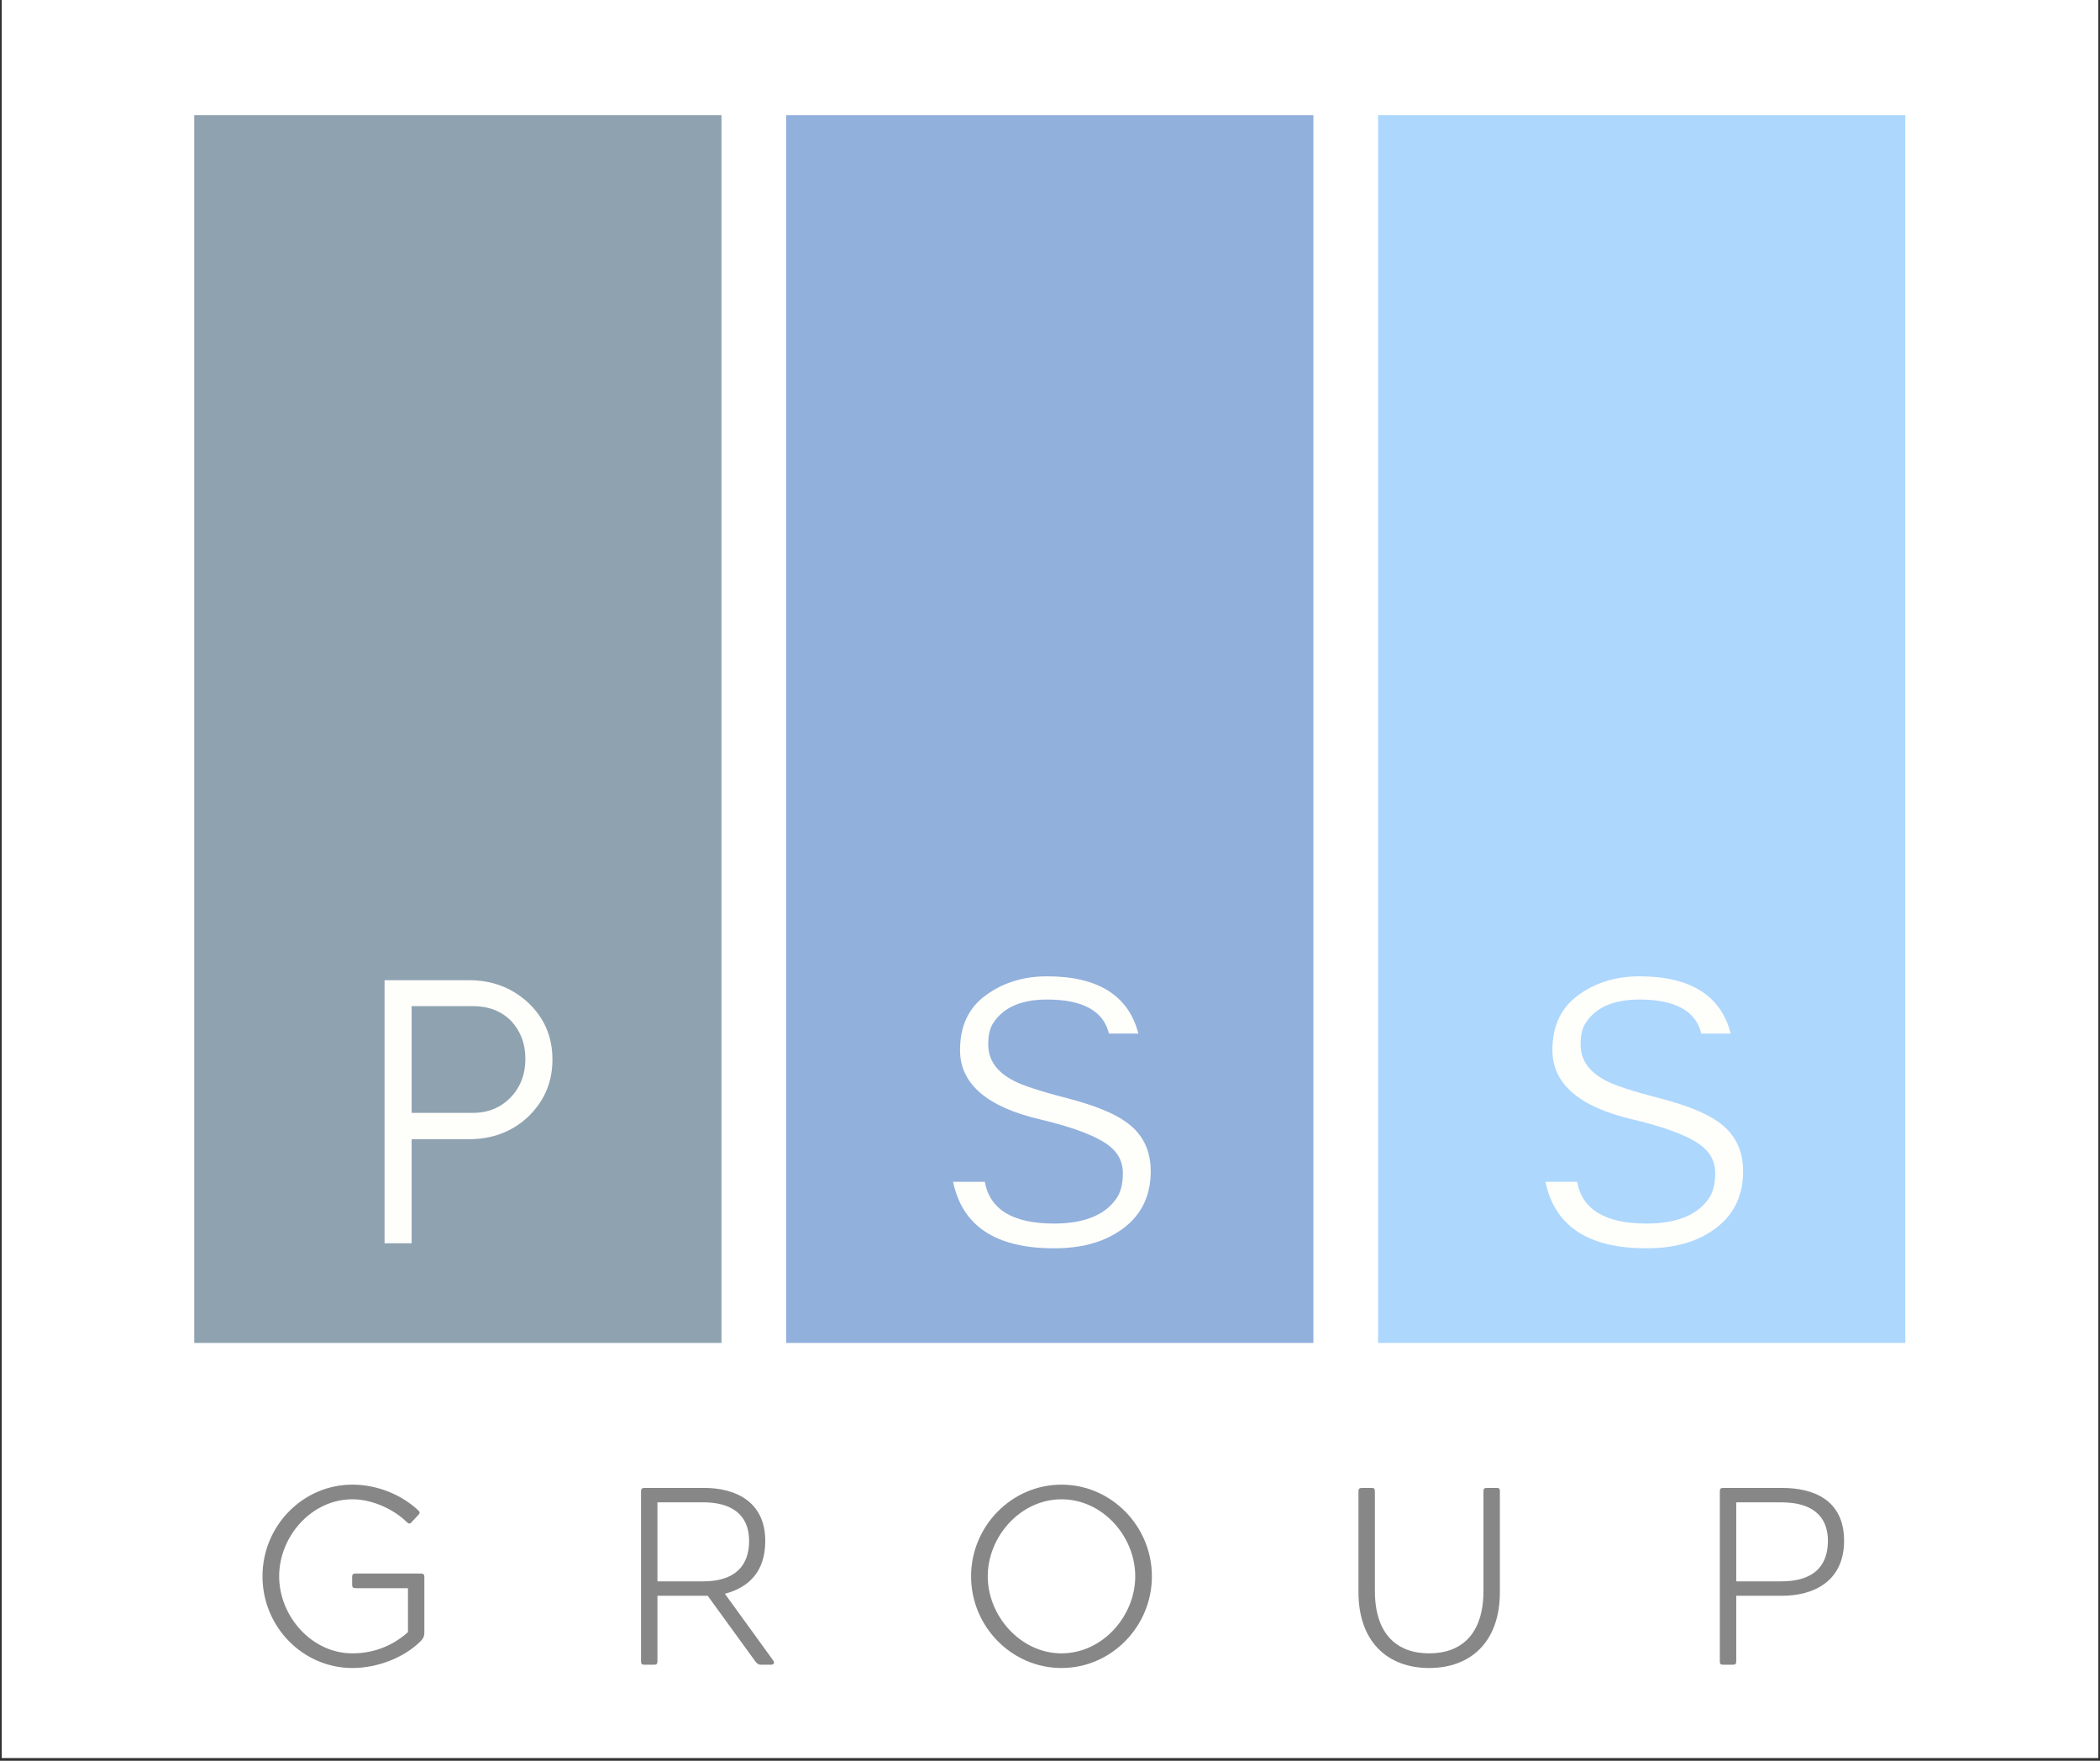
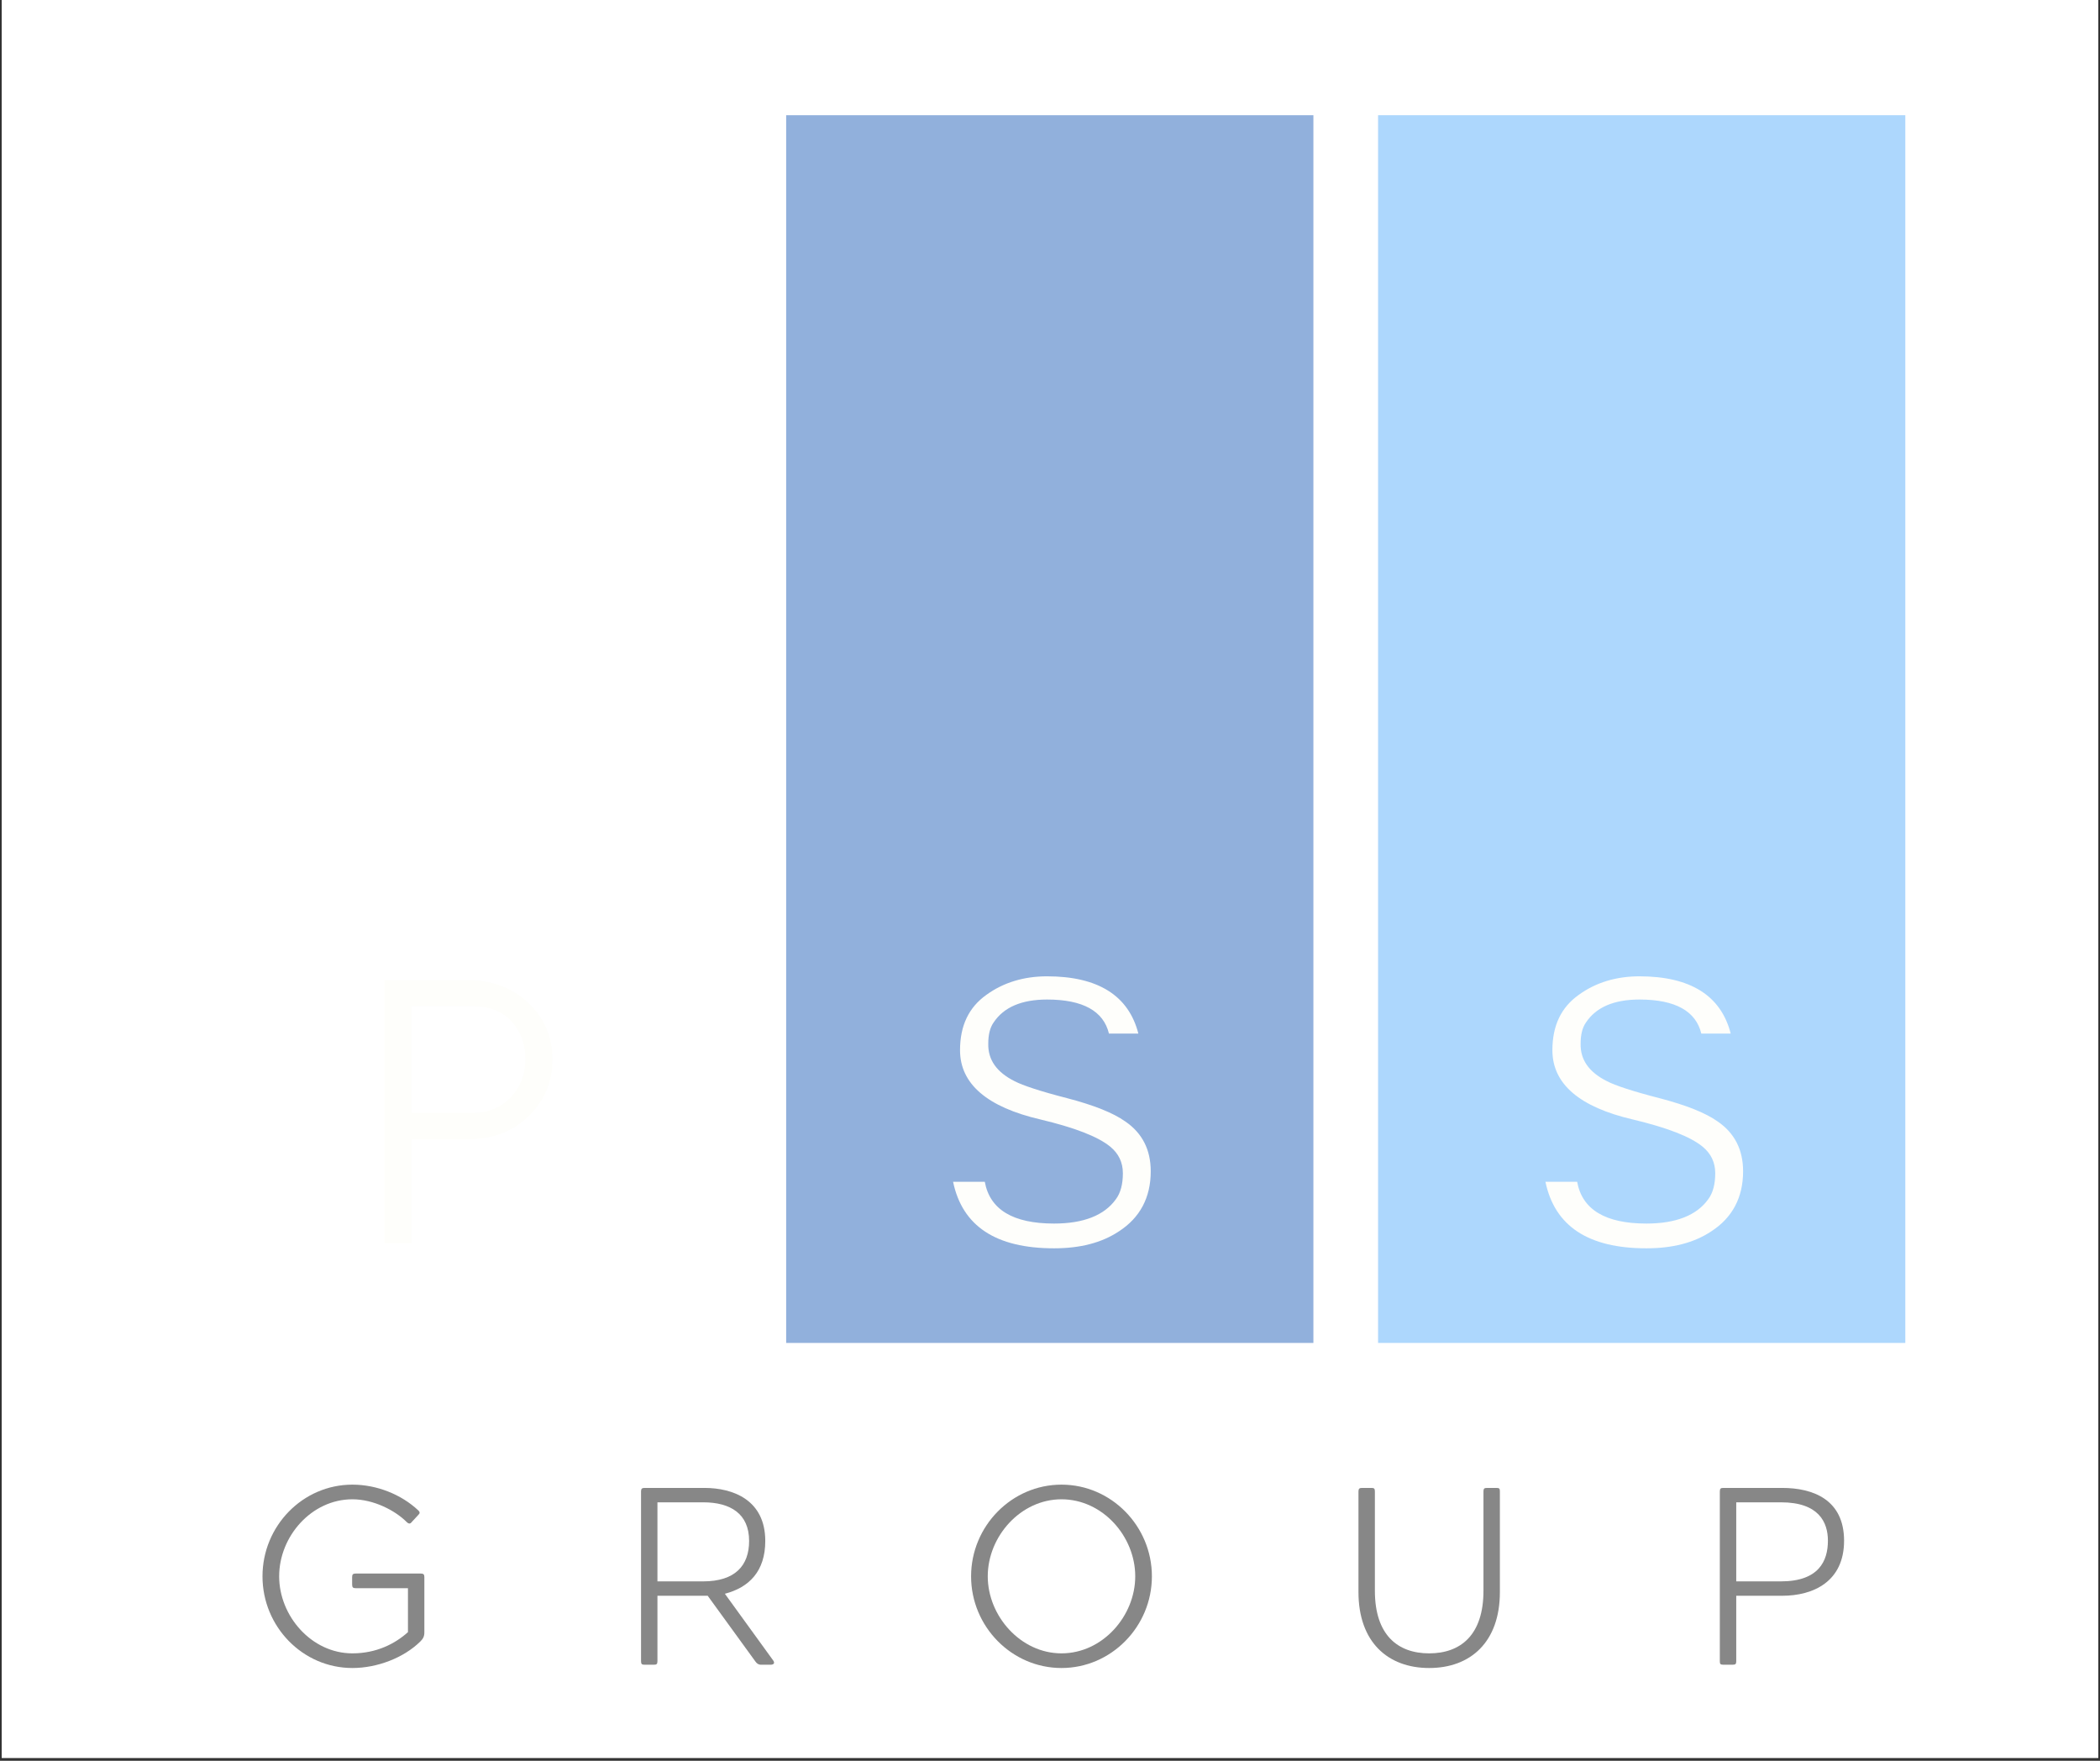
<svg xmlns="http://www.w3.org/2000/svg" width="940" zoomAndPan="magnify" viewBox="0 0 705 591" height="788" preserveAspectRatio="xMidYMid meet" version="1.0">
  <rect x="0" y="0" width="705" height="591" fill="#333333" stroke="none" />
  <defs>
    <g />
    <clipPath id="10fb4195f5">
      <path d="M 0.594 0 L 704.402 0 L 704.402 590 L 0.594 590 Z M 0.594 0 " clip-rule="nonzero" />
    </clipPath>
    <clipPath id="050b9f47f7">
-       <path d="M 65.211 38.676 L 242.211 38.676 L 242.211 451 L 65.211 451 Z M 65.211 38.676 " clip-rule="nonzero" />
-     </clipPath>
+       </clipPath>
    <clipPath id="215040d845">
      <path d="M 263.926 38.676 L 440.926 38.676 L 440.926 451 L 263.926 451 Z M 263.926 38.676 " clip-rule="nonzero" />
    </clipPath>
    <clipPath id="47490ff84b">
      <path d="M 462.637 38.676 L 639.641 38.676 L 639.641 451 L 462.637 451 Z M 462.637 38.676 " clip-rule="nonzero" />
    </clipPath>
  </defs>
  <g clip-path="url(#10fb4195f5)">
    <path fill="#ffffff" d="M 0.594 0 L 704.406 0 L 704.406 597.488 L 0.594 597.488 Z M 0.594 0 " fill-opacity="1" fill-rule="nonzero" />
    <path fill="#ffffff" d="M 0.594 0 L 704.406 0 L 704.406 590 L 0.594 590 Z M 0.594 0 " fill-opacity="1" fill-rule="nonzero" />
    <path fill="#ffffff" d="M 0.594 0 L 704.406 0 L 704.406 590 L 0.594 590 Z M 0.594 0 " fill-opacity="1" fill-rule="nonzero" />
  </g>
  <g clip-path="url(#050b9f47f7)">
    <path fill="#8fa2b0" d="M 65.211 38.676 L 242.211 38.676 L 242.211 450.754 L 65.211 450.754 Z M 65.211 38.676 " fill-opacity="1" fill-rule="nonzero" />
  </g>
  <g clip-path="url(#215040d845)">
    <path fill="#91b0dc" d="M 263.926 38.676 L 440.926 38.676 L 440.926 450.754 L 263.926 450.754 Z M 263.926 38.676 " fill-opacity="1" fill-rule="nonzero" />
  </g>
  <g clip-path="url(#47490ff84b)">
    <path fill="#add7fd" d="M 462.637 38.676 L 639.641 38.676 L 639.641 450.754 L 462.637 450.754 Z M 462.637 38.676 " fill-opacity="1" fill-rule="nonzero" />
  </g>
  <g fill="#fefefb" fill-opacity="1">
    <g transform="translate(119.366, 417.302)">
      <g>
        <path d="M 18.828 -43.762 L 18.828 -79.605 L 39.348 -79.605 C 44.672 -79.605 48.957 -77.918 52.203 -74.668 C 55.32 -71.293 57.008 -67.137 57.008 -61.941 C 57.008 -56.617 55.32 -52.332 51.945 -48.828 C 48.566 -45.449 44.414 -43.762 39.348 -43.762 Z M 66.098 -61.684 C 66.098 -69.477 63.242 -75.84 57.789 -80.902 C 52.332 -85.836 45.84 -88.305 38.051 -88.305 L 9.738 -88.305 L 9.738 0 L 18.828 0 L 18.828 -34.934 L 38.051 -34.934 C 45.84 -34.934 52.465 -37.398 57.789 -42.336 C 63.242 -47.527 66.098 -53.891 66.098 -61.684 Z M 66.098 -61.684 " />
      </g>
    </g>
  </g>
  <g fill="#fefefb" fill-opacity="1">
    <g transform="translate(315.155, 417.302)">
      <g>
        <path d="M 34.152 -41.555 C 45.582 -38.828 53.371 -35.84 57.527 -32.465 C 60.387 -30.129 61.812 -27.141 61.812 -23.504 C 61.812 -19.867 61.035 -16.883 59.477 -14.805 C 55.582 -9.352 48.566 -6.621 38.699 -6.621 C 24.934 -6.621 17.141 -11.297 15.453 -20.648 L 4.805 -20.648 C 7.922 -5.715 19.219 1.688 38.699 1.688 C 47.398 1.688 54.672 -0.129 60.516 -4.027 C 67.527 -8.57 71.164 -15.324 71.164 -24.152 C 71.164 -31.426 68.305 -37.012 62.594 -40.906 C 58.566 -43.762 52.074 -46.359 43.113 -48.699 C 34.023 -51.035 28.18 -52.984 25.453 -54.41 C 19.48 -57.398 16.492 -61.555 16.621 -67.008 C 16.621 -69.863 17.141 -72.332 18.441 -74.148 C 21.816 -79.215 27.789 -81.812 36.359 -81.812 C 48.438 -81.812 55.32 -77.918 57.137 -70.383 L 67.008 -70.383 C 63.762 -83.109 53.504 -89.605 36.359 -89.605 C 28.57 -89.605 21.688 -87.527 15.973 -83.371 C 10.129 -79.215 7.141 -73.113 7.141 -64.801 C 7.141 -53.504 16.234 -45.711 34.152 -41.555 Z M 34.152 -41.555 " />
      </g>
    </g>
  </g>
  <g fill="#fefefb" fill-opacity="1">
    <g transform="translate(514.018, 417.302)">
      <g>
        <path d="M 34.152 -41.555 C 45.582 -38.828 53.371 -35.84 57.527 -32.465 C 60.387 -30.129 61.812 -27.141 61.812 -23.504 C 61.812 -19.867 61.035 -16.883 59.477 -14.805 C 55.582 -9.352 48.566 -6.621 38.699 -6.621 C 24.934 -6.621 17.141 -11.297 15.453 -20.648 L 4.805 -20.648 C 7.922 -5.715 19.219 1.688 38.699 1.688 C 47.398 1.688 54.672 -0.129 60.516 -4.027 C 67.527 -8.57 71.164 -15.324 71.164 -24.152 C 71.164 -31.426 68.305 -37.012 62.594 -40.906 C 58.566 -43.762 52.074 -46.359 43.113 -48.699 C 34.023 -51.035 28.18 -52.984 25.453 -54.41 C 19.48 -57.398 16.492 -61.555 16.621 -67.008 C 16.621 -69.863 17.141 -72.332 18.441 -74.148 C 21.816 -79.215 27.789 -81.812 36.359 -81.812 C 48.438 -81.812 55.32 -77.918 57.137 -70.383 L 67.008 -70.383 C 63.762 -83.109 53.504 -89.605 36.359 -89.605 C 28.57 -89.605 21.688 -87.527 15.973 -83.371 C 10.129 -79.215 7.141 -73.113 7.141 -64.801 C 7.141 -53.504 16.234 -45.711 34.152 -41.555 Z M 34.152 -41.555 " />
      </g>
    </g>
  </g>
  <g fill="#878787" fill-opacity="1">
    <g transform="translate(83.799, 558.758)">
      <g>
        <path d="M 58.664 -29.418 C 58.664 -30.266 58.41 -30.605 57.477 -30.605 L 35.605 -30.605 C 34.672 -30.605 34.418 -30.266 34.418 -29.418 L 34.418 -26.875 C 34.418 -25.941 34.758 -25.688 35.605 -25.688 L 53.156 -25.688 L 53.156 -10.938 C 48.832 -7.035 42.559 -3.816 34.504 -3.816 C 20.77 -3.816 9.918 -16.363 9.918 -29.672 C 9.918 -43.066 20.77 -55.527 34.504 -55.527 C 41.625 -55.527 48.832 -51.797 52.73 -47.898 C 53.07 -47.559 53.41 -47.391 53.664 -47.391 C 53.918 -47.391 54.172 -47.559 54.426 -47.898 L 56.547 -50.188 C 57.141 -50.781 57.309 -51.121 56.629 -51.797 C 50.949 -57.141 42.727 -60.445 34.504 -60.445 C 17.805 -60.445 4.324 -46.543 4.324 -29.672 C 4.324 -12.801 17.805 1.102 34.504 1.102 C 42.812 1.102 51.715 -2.289 57.309 -7.801 C 58.242 -8.73 58.664 -9.496 58.664 -10.852 Z M 58.664 -29.418 " />
      </g>
    </g>
  </g>
  <g fill="#878787" fill-opacity="1">
    <g transform="translate(206.472, 558.758)">
      <g>
        <path d="M 52.223 0 C 53.156 0 53.746 -0.426 53.156 -1.355 L 36.879 -23.82 C 45.016 -25.941 50.441 -31.367 50.441 -41.539 C 50.441 -55.273 39.676 -59.344 30.012 -59.344 L 9.918 -59.344 C 9.07 -59.344 8.73 -59.09 8.73 -58.156 L 8.73 -1.188 C 8.73 -0.168 9.07 0 9.918 0 L 13.055 0 C 13.902 0 14.242 -0.168 14.242 -1.188 L 14.242 -23.145 L 31.113 -23.145 L 47.051 -1.188 C 47.559 -0.426 48.152 0 49 0 Z M 29.586 -54.512 C 38.742 -54.512 45.016 -50.695 45.016 -41.539 C 45.016 -33.23 40.27 -27.977 29.586 -27.977 L 14.242 -27.977 L 14.242 -54.512 Z M 29.586 -54.512 " />
      </g>
    </g>
  </g>
  <g fill="#878787" fill-opacity="1">
    <g transform="translate(321.685, 558.758)">
      <g>
        <path d="M 34.672 -60.445 C 17.973 -60.445 4.324 -46.543 4.324 -29.672 C 4.324 -12.801 17.973 1.102 34.672 1.102 C 51.375 1.102 65.023 -12.801 65.023 -29.672 C 65.023 -46.543 51.375 -60.445 34.672 -60.445 Z M 9.918 -29.672 C 9.918 -43.066 20.941 -55.527 34.672 -55.527 C 48.492 -55.527 59.43 -43.066 59.43 -29.672 C 59.43 -16.363 48.492 -3.816 34.672 -3.816 C 20.941 -3.816 9.918 -16.363 9.918 -29.672 Z M 9.918 -29.672 " />
      </g>
    </g>
  </g>
  <g fill="#878787" fill-opacity="1">
    <g transform="translate(449.529, 558.758)">
      <g>
        <path d="M 49.68 -59.344 C 48.746 -59.344 48.492 -59.09 48.492 -58.156 L 48.492 -24.84 C 48.492 -9.918 40.777 -3.816 30.266 -3.816 C 19.754 -3.816 12.039 -9.918 12.039 -24.84 L 12.039 -58.156 C 12.039 -59.09 11.785 -59.344 10.938 -59.344 L 7.715 -59.344 C 6.867 -59.344 6.527 -59.09 6.527 -58.156 L 6.527 -24.414 C 6.527 -7.547 16.445 1.102 30.266 1.102 C 44.082 1.102 54.004 -7.547 54.004 -24.414 L 54.004 -58.156 C 54.004 -59.09 53.832 -59.344 52.898 -59.344 Z M 49.68 -59.344 " />
      </g>
    </g>
  </g>
  <g fill="#878787" fill-opacity="1">
    <g transform="translate(568.641, 558.758)">
      <g>
        <path d="M 9.918 -59.344 C 9.07 -59.344 8.73 -59.172 8.73 -58.156 L 8.73 -1.188 C 8.73 -0.254 8.902 0 9.918 0 L 13.055 0 C 13.988 0 14.242 -0.254 14.242 -1.188 L 14.242 -23.145 L 29.672 -23.145 C 40.098 -23.145 50.441 -27.891 50.441 -41.625 C 50.441 -55.359 40.098 -59.344 29.672 -59.344 Z M 29.246 -54.512 C 41.965 -54.512 45.016 -47.812 45.016 -41.625 C 45.016 -34.844 41.965 -27.977 29.246 -27.977 L 14.242 -27.977 L 14.242 -54.512 Z M 29.246 -54.512 " />
      </g>
    </g>
  </g>
</svg>